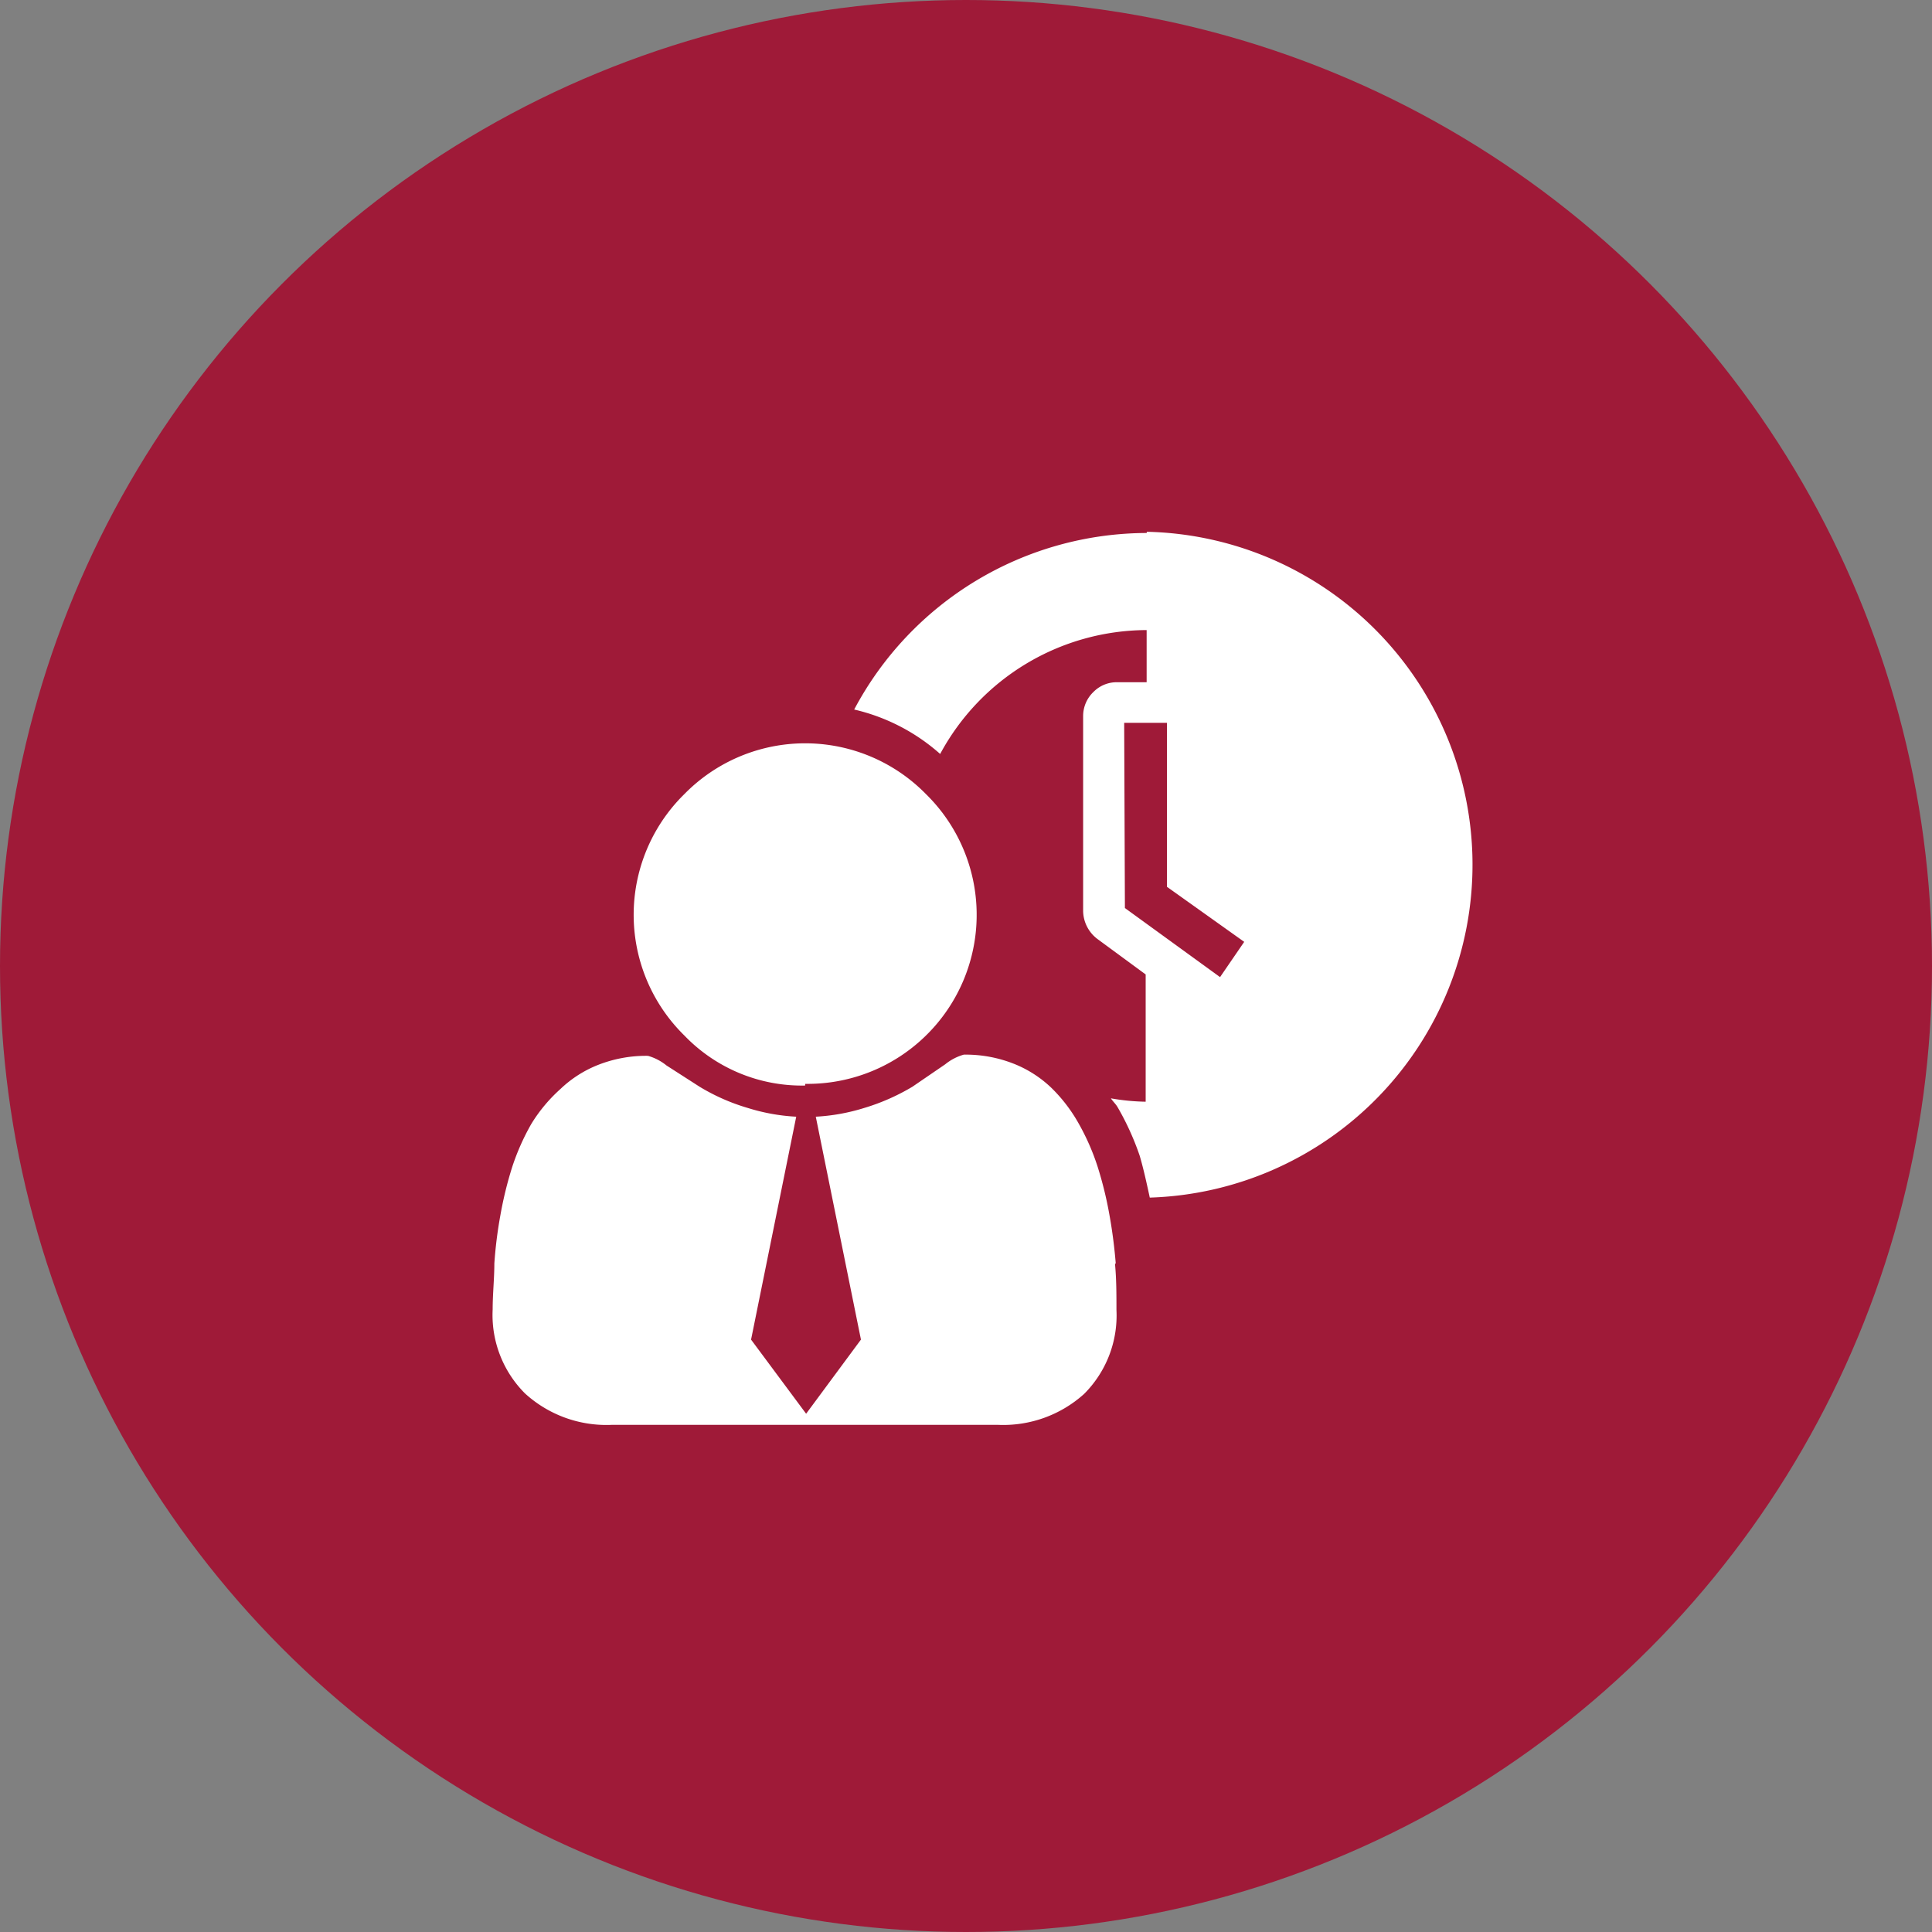
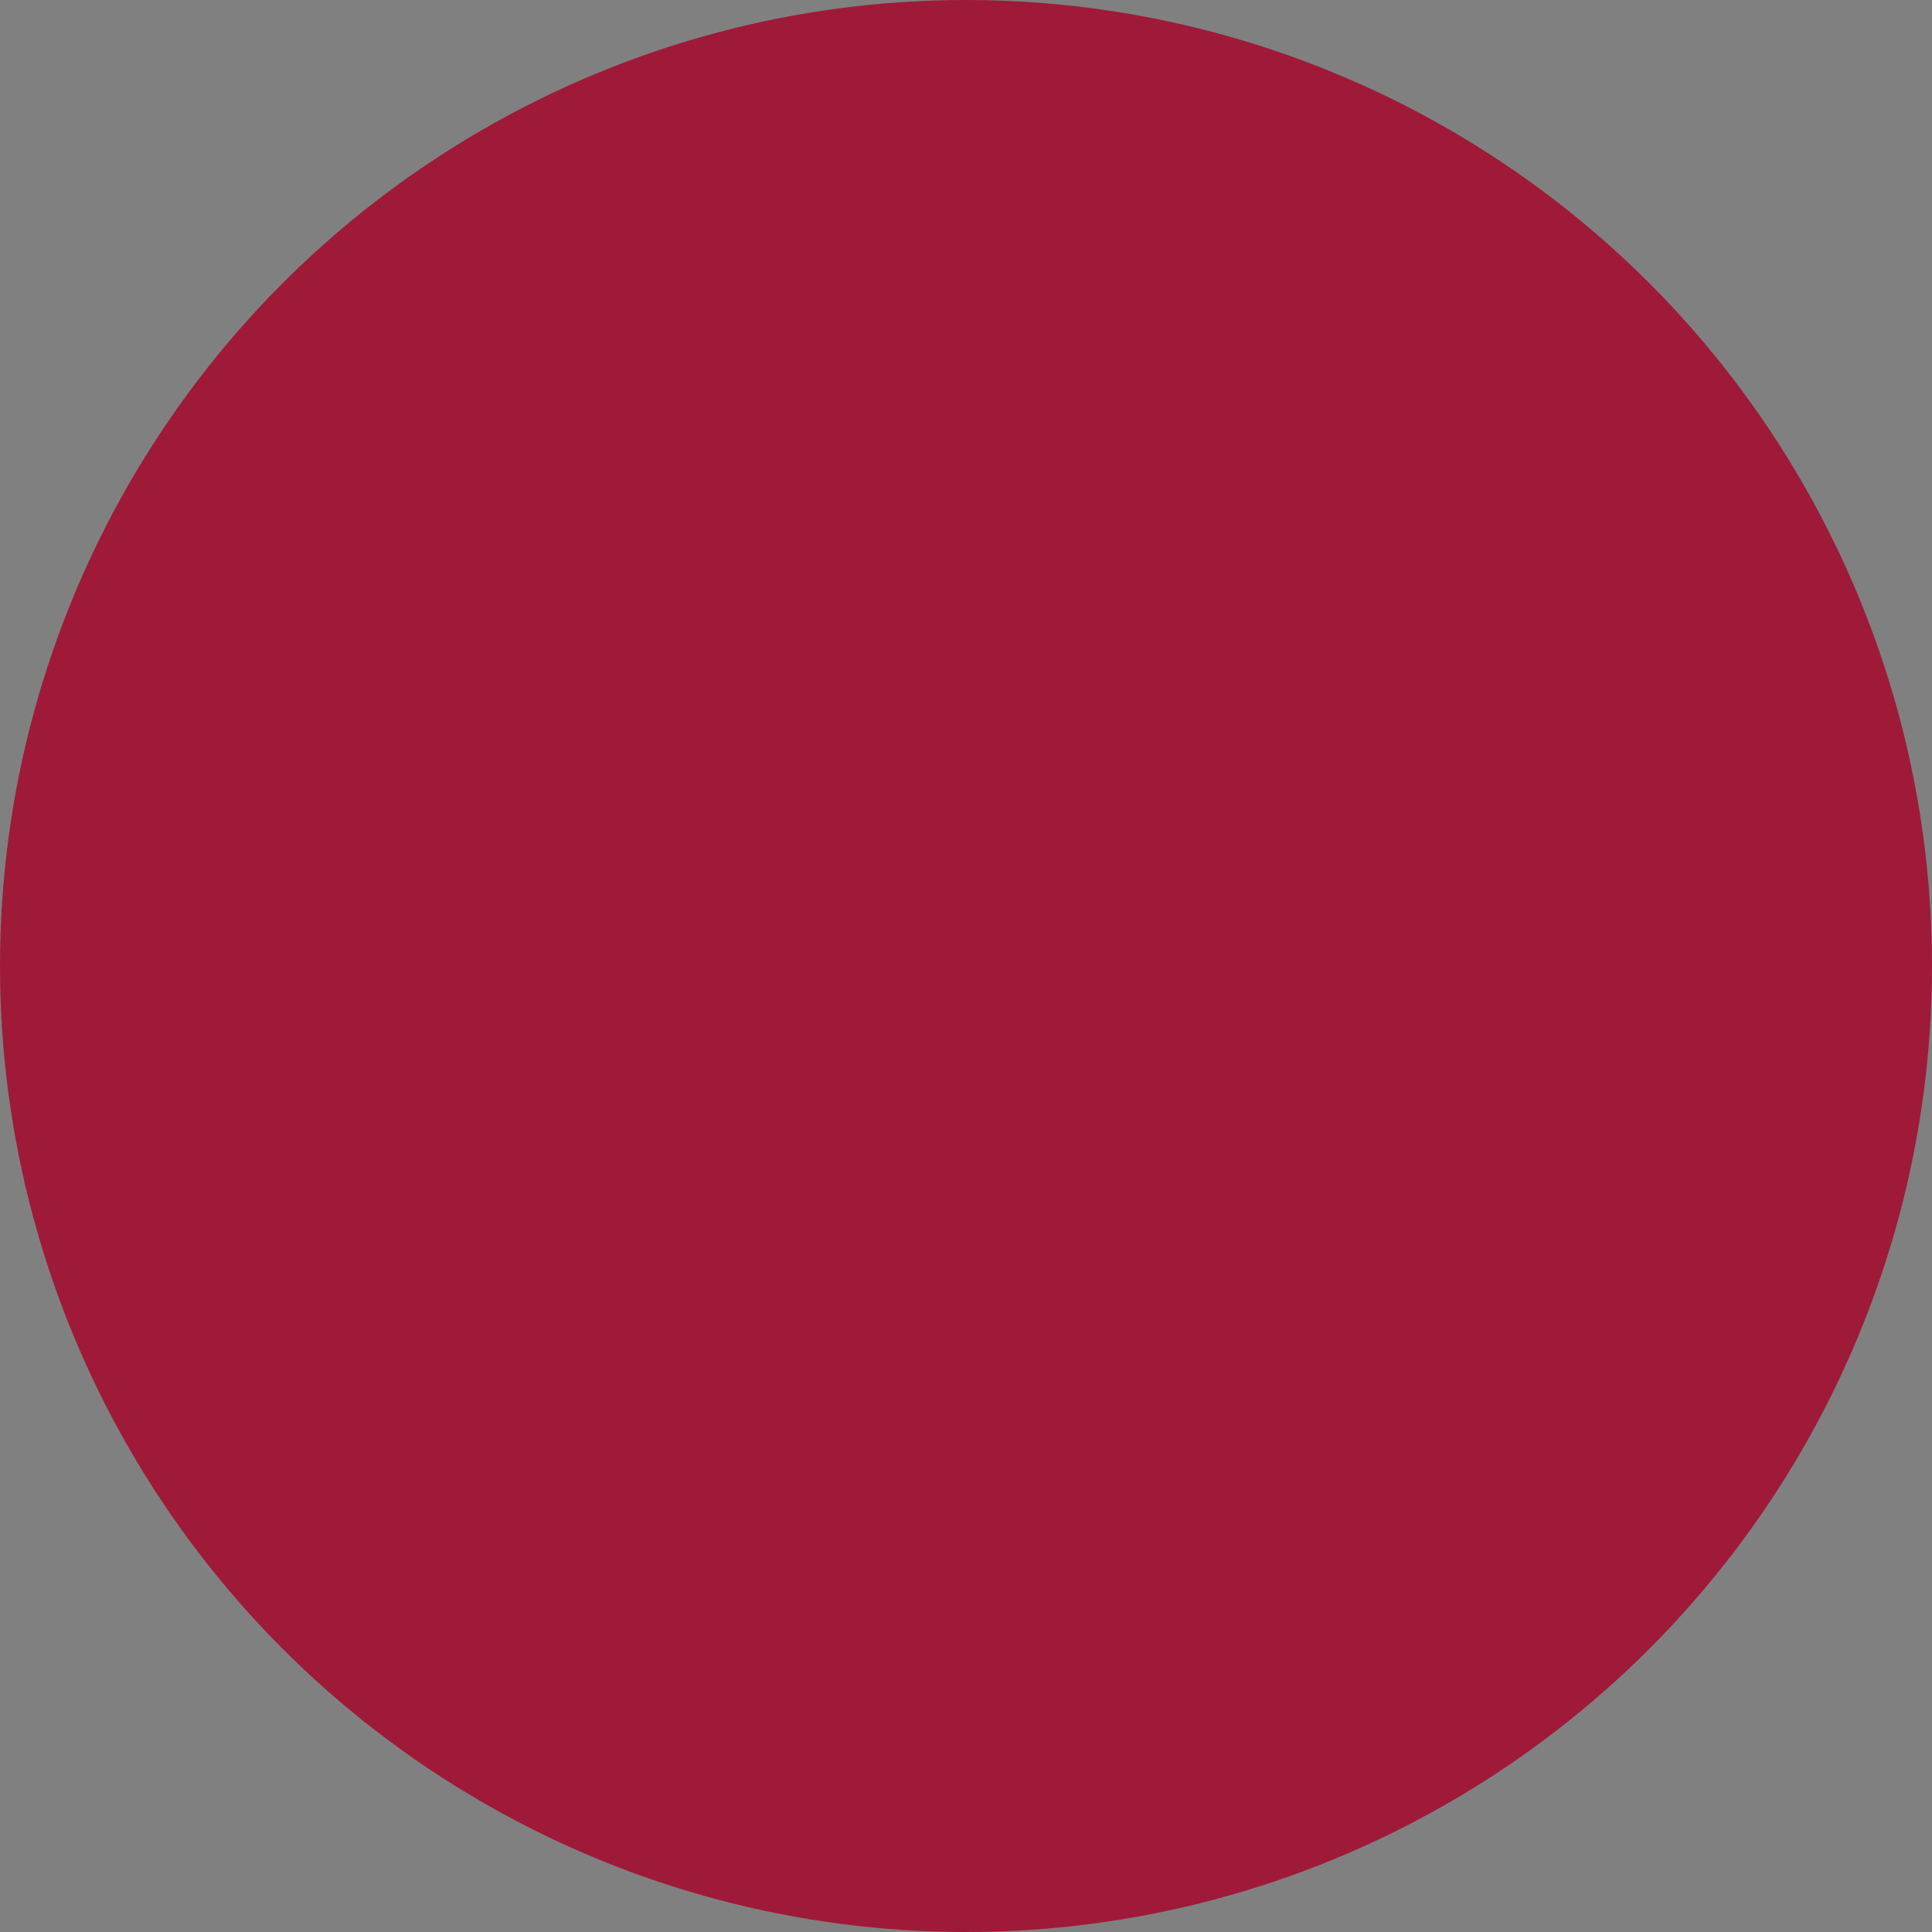
<svg xmlns="http://www.w3.org/2000/svg" id="Ebene_1" data-name="Ebene 1" width="28.22mm" height="28.22mm" viewBox="0 0 80 80">
  <rect x="0" y="0" width="80" height="80" fill="#808080" stroke="none" />
  <defs>
    <style>.cls-1{fill:#9f1a38;}.cls-2{fill:#fff;}</style>
  </defs>
  <title>Teilzeit</title>
  <circle class="cls-1" cx="40" cy="40" r="40" />
-   <path class="cls-2" d="M46.55,29.93h1.77v6.79L51.52,39l-1,1.46-3.94-2.86Zm.93-7.86a13.75,13.75,0,0,0-12.11,7.31,8.11,8.11,0,0,1,3.56,1.84,9.75,9.75,0,0,1,8.55-5.13v2.16h-1.2a1.35,1.35,0,0,0-1,.4,1.38,1.38,0,0,0-.43,1v8.07a1.48,1.48,0,0,0,.59,1.16l2,1.47v5.27A9.18,9.18,0,0,1,46,45.48c.09.14.2.23.28.37a11.26,11.26,0,0,1,.91,2c.16.54.29,1.14.42,1.74a13.79,13.79,0,0,0-.12-27.57M46.2,52.31c-.05-.61-.13-1.28-.26-2a15.65,15.65,0,0,0-.49-2,9.63,9.63,0,0,0-.78-1.78,6.51,6.51,0,0,0-1.14-1.49,4.81,4.81,0,0,0-1.57-1,5.42,5.42,0,0,0-2.05-.37,2.14,2.14,0,0,0-.77.4L37.78,45a8.83,8.83,0,0,1-2,.88,8.18,8.18,0,0,1-2,.36l1.87,9.23-2.27,3.07-2.28-3.07,1.87-9.23a8.1,8.1,0,0,1-2-.36,8.43,8.43,0,0,1-2-.88l-1.37-.88a2.14,2.14,0,0,0-.77-.4,5.42,5.42,0,0,0-2.05.37,4.81,4.81,0,0,0-1.57,1A6.48,6.48,0,0,0,22,46.54a9.67,9.67,0,0,0-.79,1.78,15.65,15.65,0,0,0-.49,2,17.88,17.88,0,0,0-.25,2c0,.62-.07,1.25-.07,1.9a4.59,4.59,0,0,0,1.34,3.48A5,5,0,0,0,25.33,59h16a5,5,0,0,0,3.56-1.28,4.59,4.59,0,0,0,1.34-3.48c0-.65,0-1.28-.06-1.9M33.34,44.88a7,7,0,0,0,5-12,7,7,0,0,0-10,0,7,7,0,0,0,0,10,6.75,6.75,0,0,0,5,2.07" transform="translate(0 0)" />
</svg>